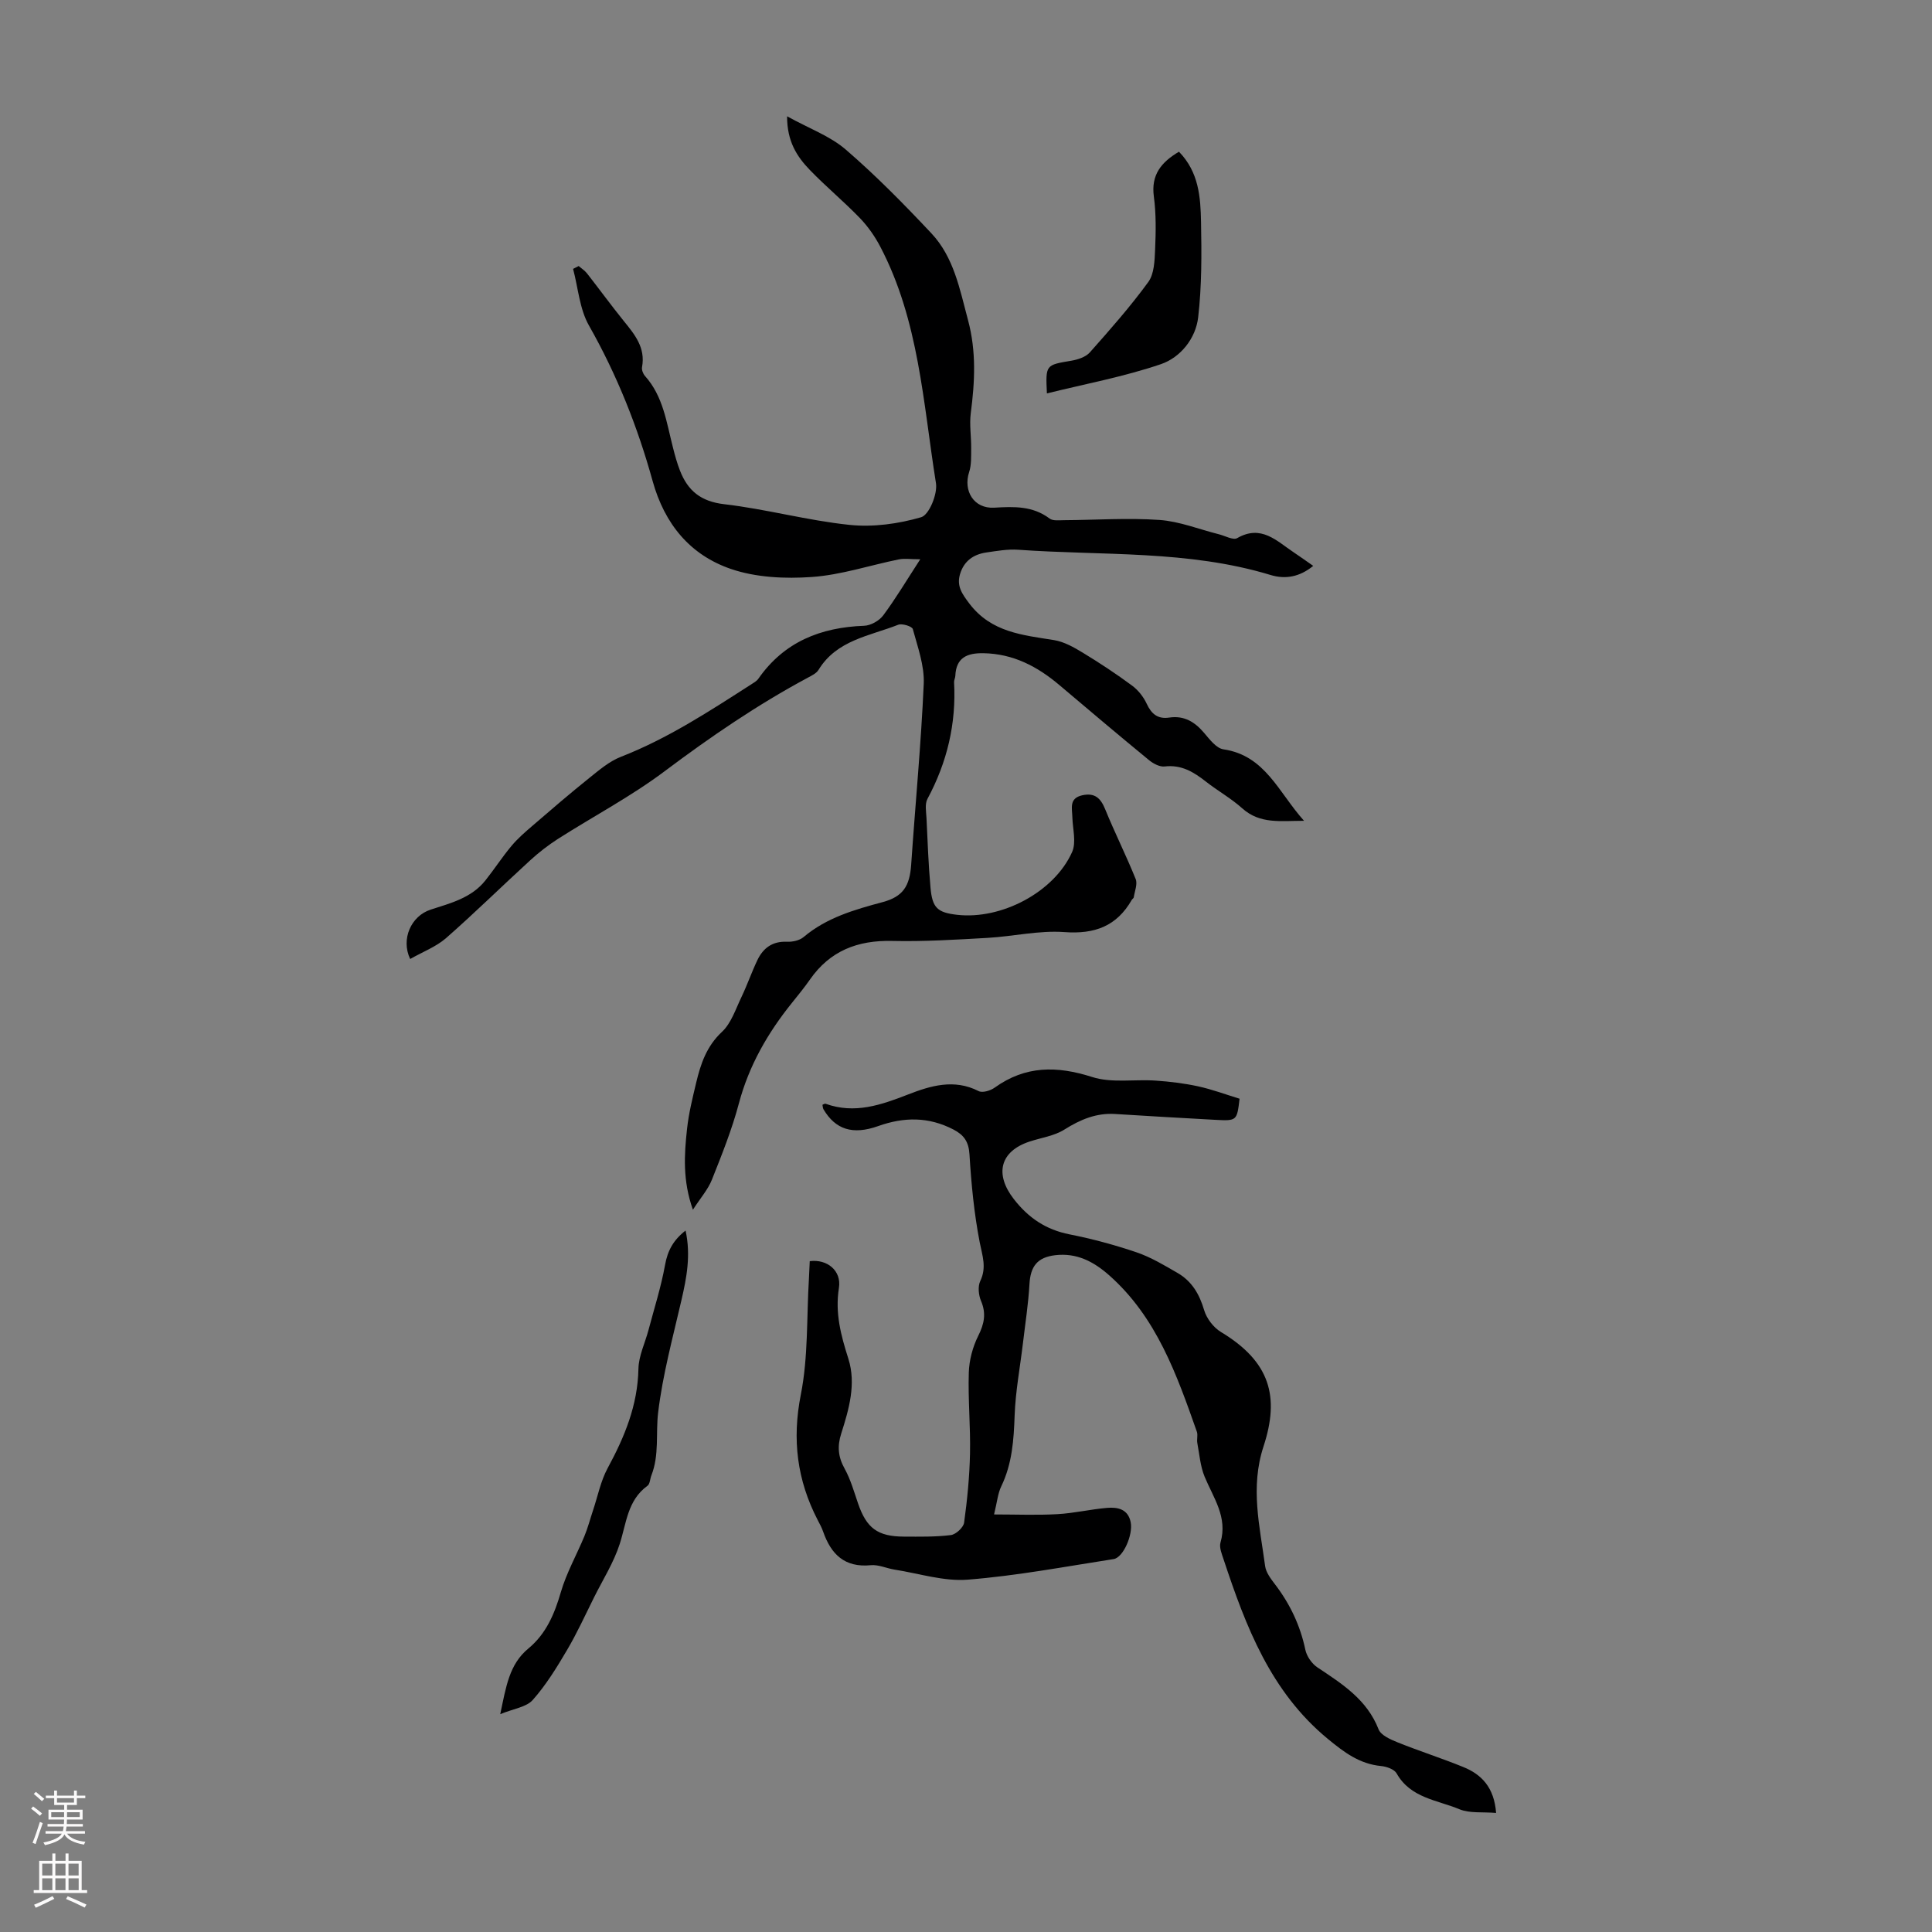
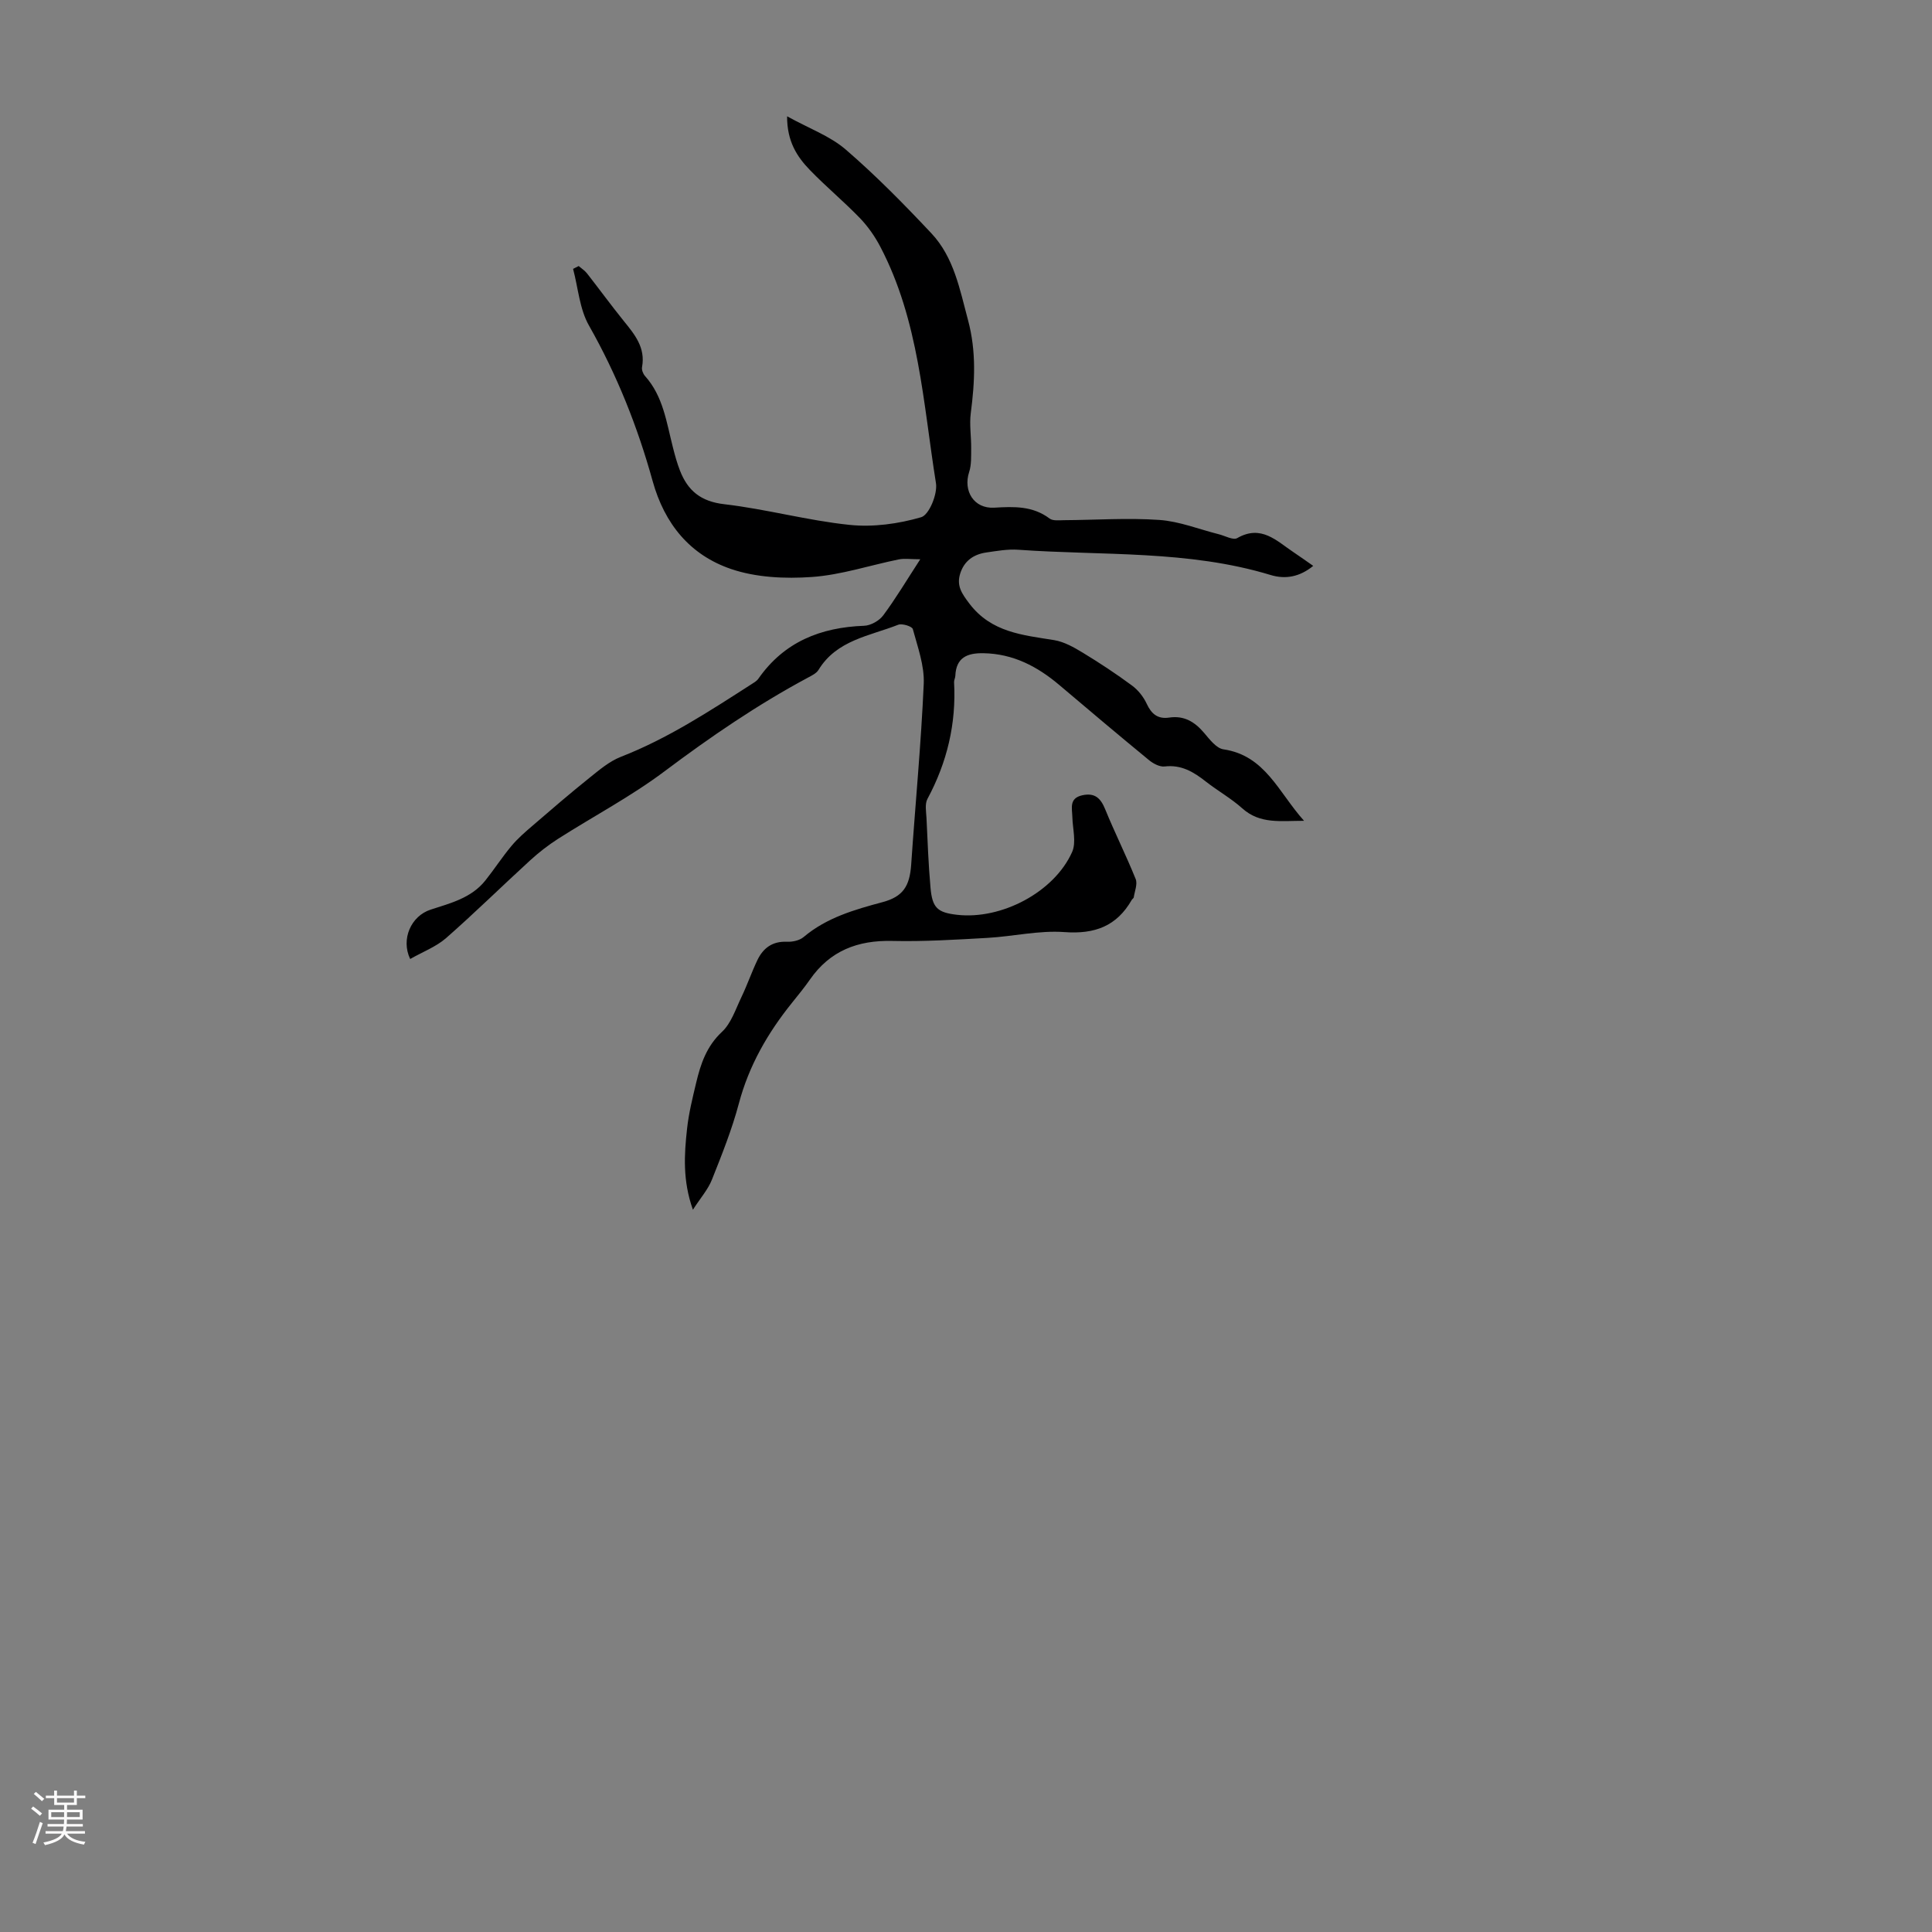
<svg xmlns="http://www.w3.org/2000/svg" enable-background="new 0 0 400 400" viewBox="0 0 400 400">
  <rect x="0" y="0" width="400" height="400" fill="#808080" stroke="none" />
  <g fill="#000001">
    <path d="m84.92 198.55c-1.96-4.11.19-8.91 4.24-10.22 4.15-1.35 8.44-2.41 11.33-6.04 1.86-2.33 3.48-4.85 5.39-7.13 1.29-1.55 2.84-2.89 4.38-4.21 3.86-3.33 7.73-6.66 11.71-9.85 2.06-1.65 4.17-3.47 6.58-4.41 9.67-3.77 18.26-9.4 26.91-14.95.56-.36 1.2-.71 1.56-1.23 5.32-7.62 12.88-10.62 21.89-10.95 1.37-.05 3.12-1.04 3.95-2.15 2.58-3.47 4.8-7.2 7.67-11.62-1.99 0-3.27-.21-4.45.03-6.01 1.22-11.95 3.22-18.01 3.64-5.54.39-11.55.11-16.73-1.66-8.44-2.89-13.74-9.26-16.23-18.24-3.1-11.2-7.39-21.98-13.18-32.18-1.94-3.42-2.23-7.78-3.28-11.71.39-.2.78-.39 1.16-.59.58.5 1.26.93 1.73 1.53 2.55 3.26 4.99 6.61 7.59 9.83 2.28 2.81 4.54 5.53 3.8 9.55-.11.57.2 1.39.6 1.84 3.79 4.22 4.46 9.63 5.79 14.8.41 1.62.85 3.24 1.46 4.8 1.62 4.16 4.31 6.4 9.16 6.96 8.7 1.01 17.24 3.38 25.94 4.28 4.88.51 10.13-.21 14.85-1.59 1.63-.48 3.41-4.81 3.05-7.05-2.66-16.59-3.5-33.66-11.54-48.98-1.11-2.12-2.54-4.16-4.19-5.88-3.34-3.46-7.06-6.54-10.4-10-2.62-2.72-4.71-5.86-4.69-11.09 4.55 2.52 8.9 4.08 12.16 6.9 6.24 5.38 12.05 11.3 17.7 17.31 4.68 4.98 5.88 11.58 7.6 17.99 1.74 6.48 1.41 12.78.57 19.25-.31 2.39.11 4.87.08 7.3-.02 1.64.08 3.38-.42 4.9-1.27 3.9.97 7.62 5.19 7.38 4.11-.24 7.96-.39 11.47 2.25.68.51 1.94.35 2.94.34 6.6-.04 13.23-.51 19.8-.05 4.14.29 8.19 1.93 12.29 2.96 1.29.32 2.97 1.28 3.81.8 4.98-2.86 8.16.59 11.69 2.94 1.29.86 2.55 1.77 4.05 2.81-2.8 2.28-5.74 2.83-8.85 1.88-17.06-5.18-34.75-3.97-52.2-5.22-2.2-.16-4.46.25-6.67.57-2.61.39-4.55 1.73-5.38 4.39-.79 2.54.38 4.16 1.92 6.2 4.53 5.96 11.03 6.5 17.54 7.55 2.07.34 4.1 1.49 5.94 2.61 3.49 2.12 6.92 4.38 10.2 6.81 1.26.93 2.37 2.34 3.03 3.77.98 2.12 2.31 3.19 4.63 2.85 3.1-.47 5.31.88 7.25 3.17 1.14 1.34 2.52 3.18 4 3.4 8.68 1.28 11.39 8.91 16.69 14.8-4.87-.01-9.1.73-12.79-2.58-2.32-2.08-5.1-3.63-7.56-5.56-2.52-1.98-5.06-3.52-8.51-3.11-1.03.12-2.38-.6-3.26-1.33-6.22-5.11-12.37-10.3-18.52-15.51-4.56-3.86-9.57-6.5-15.73-6.61-3.37-.06-5.67.89-5.83 4.69-.02.44-.28.88-.26 1.31.47 8.58-1.44 16.59-5.51 24.16-.57 1.06-.27 2.64-.2 3.97.23 4.8.4 9.62.83 14.4.37 4.22 1.45 5.16 5.5 5.63 9.16 1.05 20.1-4.67 23.82-13 .9-2.02.11-4.8.05-7.23-.05-1.86-.72-3.91 2.07-4.52 2.58-.56 3.79.59 4.73 2.91 1.98 4.86 4.35 9.57 6.31 14.44.42 1.04-.21 2.52-.4 3.79-.03.19-.3.33-.41.52-3.11 5.44-7.66 7.13-13.92 6.67-5.26-.39-10.63.9-15.97 1.2-6.56.37-13.14.78-19.7.63-7.17-.17-12.9 2.04-17.05 8.01-1.15 1.65-2.43 3.21-3.69 4.78-5.03 6.24-8.93 13.01-11.02 20.88-1.43 5.38-3.52 10.59-5.58 15.77-.8 2.01-2.32 3.72-3.93 6.21-2.15-6.04-1.8-11.43-1.21-16.78.35-3.21 1.14-6.38 1.89-9.53.93-3.9 2.15-7.54 5.33-10.51 1.92-1.79 2.84-4.72 4.04-7.21 1.2-2.51 2.11-5.16 3.31-7.67 1.2-2.5 3.13-3.92 6.12-3.78 1.14.05 2.58-.26 3.42-.96 4.78-4.04 10.55-5.68 16.39-7.25 4.2-1.13 5.59-3.28 5.9-7.75.85-12.49 2.05-24.95 2.6-37.45.16-3.75-1.25-7.6-2.26-11.32-.15-.57-2.21-1.22-3.03-.9-5.92 2.33-12.73 3.16-16.5 9.35-.43.7-1.36 1.15-2.14 1.57-10.47 5.61-20.21 12.27-29.72 19.41-6.94 5.21-14.72 9.31-22.06 13.99-2.04 1.31-3.99 2.82-5.78 4.46-5.85 5.35-11.5 10.91-17.46 16.14-2.06 1.77-4.78 2.8-7.38 4.28z" />
-     <path d="m309.75 375.35c-2.84-.24-5.47.11-7.6-.77-4.58-1.91-10.11-2.3-12.99-7.41-.48-.86-2.07-1.42-3.21-1.53-4.47-.43-7.65-2.83-11.05-5.63-11.83-9.76-16.95-23.22-21.54-37.07-.38-1.16-.97-2.54-.67-3.58 1.53-5.24-1.46-9.22-3.28-13.61-.9-2.17-1.08-4.65-1.52-7-.14-.75.15-1.62-.09-2.32-4.17-11.83-8.33-23.68-18.13-32.37-3.23-2.86-6.75-4.72-11.23-4.18-3.65.44-5.09 2.28-5.3 5.98-.23 4.08-.87 8.15-1.35 12.22-.59 4.99-1.54 9.96-1.72 14.96-.18 5.09-.51 10.01-2.77 14.69-.71 1.47-.85 3.21-1.49 5.82 4.61 0 8.87.18 13.1-.06 3.45-.19 6.86-1.01 10.31-1.3 2.2-.19 4.35.26 4.88 2.99.5 2.59-1.55 7.3-3.53 7.61-10.05 1.56-20.08 3.46-30.19 4.26-4.97.4-10.12-1.29-15.18-2.08-1.65-.26-3.33-1.07-4.92-.91-5.42.53-8.23-2.28-9.86-6.96-.29-.84-.73-1.63-1.14-2.42-4.25-8.23-5.32-16.63-3.48-25.93 1.55-7.82 1.19-16.01 1.68-24.04.07-1.21.12-2.42.17-3.6 3.58-.47 6.61 1.95 6.04 5.54-.83 5.22.42 9.83 1.96 14.68 1.64 5.18.12 10.44-1.48 15.46-.85 2.65-.65 4.85.7 7.28 1.23 2.22 1.94 4.75 2.77 7.17 1.76 5.15 4.05 6.88 9.52 6.9 3.24.01 6.51.08 9.7-.32 1.05-.13 2.61-1.57 2.75-2.58.65-4.73 1.12-9.52 1.22-14.3.12-5.59-.43-11.19-.25-16.77.08-2.56.8-5.28 1.94-7.57 1.25-2.5 1.71-4.63.59-7.26-.51-1.2-.69-3-.16-4.11 1.36-2.82.44-5.23-.11-8.01-1.16-5.98-1.75-12.11-2.12-18.21-.16-2.64-1.15-4.03-3.33-5.16-5.11-2.65-10.21-2.62-15.56-.71-5.34 1.9-8.87.68-11.33-3.46-.16-.27-.15-.63-.22-.95.25-.09.49-.27.65-.21 6.02 2.17 11.47.26 17.08-1.92 4.64-1.81 9.54-3.29 14.6-.7.8.41 2.46-.09 3.33-.72 6.35-4.56 12.87-4.54 20.17-2.2 4.05 1.3 8.78.44 13.18.75 2.93.2 5.88.56 8.75 1.18 2.9.63 5.7 1.68 8.6 2.57-.54 4.55-.55 4.61-5.01 4.37-6.92-.36-13.84-.79-20.76-1.21-3.86-.24-7.14 1.11-10.51 3.23-2.09 1.32-4.79 1.68-7.21 2.48-6.11 2.02-7.26 6.73-3.27 11.88 3.04 3.92 6.66 6.36 11.55 7.33 4.7.93 9.37 2.19 13.91 3.73 2.97 1.02 5.75 2.69 8.49 4.28 2.93 1.7 4.5 4.37 5.47 7.67.51 1.73 1.94 3.61 3.49 4.54 10.22 6.16 12.17 13.42 8.81 23.68-2.79 8.5-.77 16.56.33 24.78.18 1.33 1.18 2.64 2.05 3.78 3.1 4.06 5.22 8.51 6.28 13.55.28 1.34 1.33 2.86 2.47 3.63 5.13 3.42 10.27 6.64 12.69 12.84.49 1.25 2.51 2.12 4 2.72 4.45 1.79 9.04 3.25 13.48 5.06 3.83 1.53 6.46 4.24 6.85 9.53z" />
-     <path d="m141.94 254.77c1.12 5.13.22 9.76-.86 14.44-1.78 7.71-3.88 15.41-4.82 23.24-.52 4.31.27 8.79-1.4 13.02-.28.72-.29 1.77-.8 2.14-4.16 3.01-4.36 7.74-5.76 12.07-1.24 3.84-3.48 7.37-5.3 11.02-1.83 3.67-3.53 7.42-5.61 10.94-2.12 3.6-4.34 7.22-7.09 10.32-1.32 1.49-3.97 1.8-6.73 2.94 1.21-5.72 1.86-10.33 5.83-13.6 3.65-3.02 5.4-7.12 6.71-11.64 1.17-4.02 3.29-7.75 4.9-11.65.71-1.72 1.18-3.54 1.77-5.31.98-2.92 1.58-6.05 3.02-8.72 3.51-6.47 6.23-13.03 6.38-20.57.05-2.69 1.37-5.35 2.08-8.03 1.19-4.49 2.61-8.93 3.43-13.48.53-2.97 1.72-5.16 4.25-7.13z" />
-     <path d="m244.09 31.41c4.14 4.24 4.47 9.46 4.57 14.55.13 6.58.16 13.22-.59 19.73-.51 4.41-3.68 8.32-7.7 9.7-7.66 2.61-15.7 4.1-23.62 6.06-.28-5.95-.27-5.87 5.06-6.77 1.36-.23 2.98-.76 3.84-1.73 4.19-4.72 8.38-9.47 12.09-14.56 1.23-1.69 1.31-4.41 1.41-6.68.16-3.67.23-7.41-.26-11.04-.6-4.49 1.54-7.09 5.2-9.26z" />
  </g>
  <path d="m6.44 374.46.42-.45c.65.47 1.27.95 1.85 1.44l-.45.49c-.65-.56-1.25-1.06-1.82-1.48m.93 7.33-.63-.26c.55-1.36 1.05-2.8 1.52-4.33.19.1.38.19.59.27-.46 1.29-.95 2.73-1.48 4.32m-.38-10.38.44-.42c.43.34 1.01.82 1.74 1.44l-.49.49c-.53-.51-1.09-1.01-1.69-1.51m2.5.35h1.72v-1.04h.59v1.04h3.52v-1.04h.59v1.04h1.75v.53h-1.75v1.42h-2.03v.97h3.22v2.03h-3.24c0 .35-.01.66-.03.93h3.32v.53h-3.37c-.03.27-.08.58-.15.94h3.96v.53h-3.71c.67.92 1.93 1.48 3.79 1.68-.13.24-.23.44-.29.59-2.13-.38-3.48-1.08-4.04-2.12-.43.97-1.77 1.72-4.03 2.23-.09-.19-.2-.37-.33-.55 2.1-.42 3.37-1.03 3.81-1.83h-3.36v-.53h3.58c.08-.29.13-.61.16-.94h-3.33v-.53h3.39c.02-.27.04-.58.04-.93h-3.23v-2.03h3.25v-.97h-2.07v-1.42h-1.73zm1.12 3.44v1h2.65c.01-.3.02-.44.01-.4v-.25-.35zm1.19-2h3.52v-.91h-3.52zm4.71 2h-2.63v.59c0 .15-.01.28-.01.4h2.64z" fill="#fbfafa" />
-   <path d="m13.56 383.74h.63v1.52h2.72v6.07h1.13v.6h-11.06v-.6h1.13v-6.07h2.73v-1.52h.63v1.52h2.1v-1.52zm-2.69 8.83.38.56c-1.24.63-2.53 1.25-3.85 1.85-.1-.21-.21-.42-.34-.63 1.36-.55 2.63-1.15 3.81-1.78m-2.13-4.27h2.1v-2.45h-2.1zm0 3.04h2.1v-2.46h-2.1zm2.72-3.04h2.1v-2.45h-2.1zm0 3.04h2.1v-2.46h-2.1zm6.07 3.6c-1.41-.71-2.7-1.3-3.86-1.78l.35-.56c1.45.62 2.75 1.19 3.88 1.72zm-1.25-9.09h-2.1v2.45h2.1zm-2.09 5.49h2.1v-2.46h-2.1z" fill="#fbfafa" />
</svg>